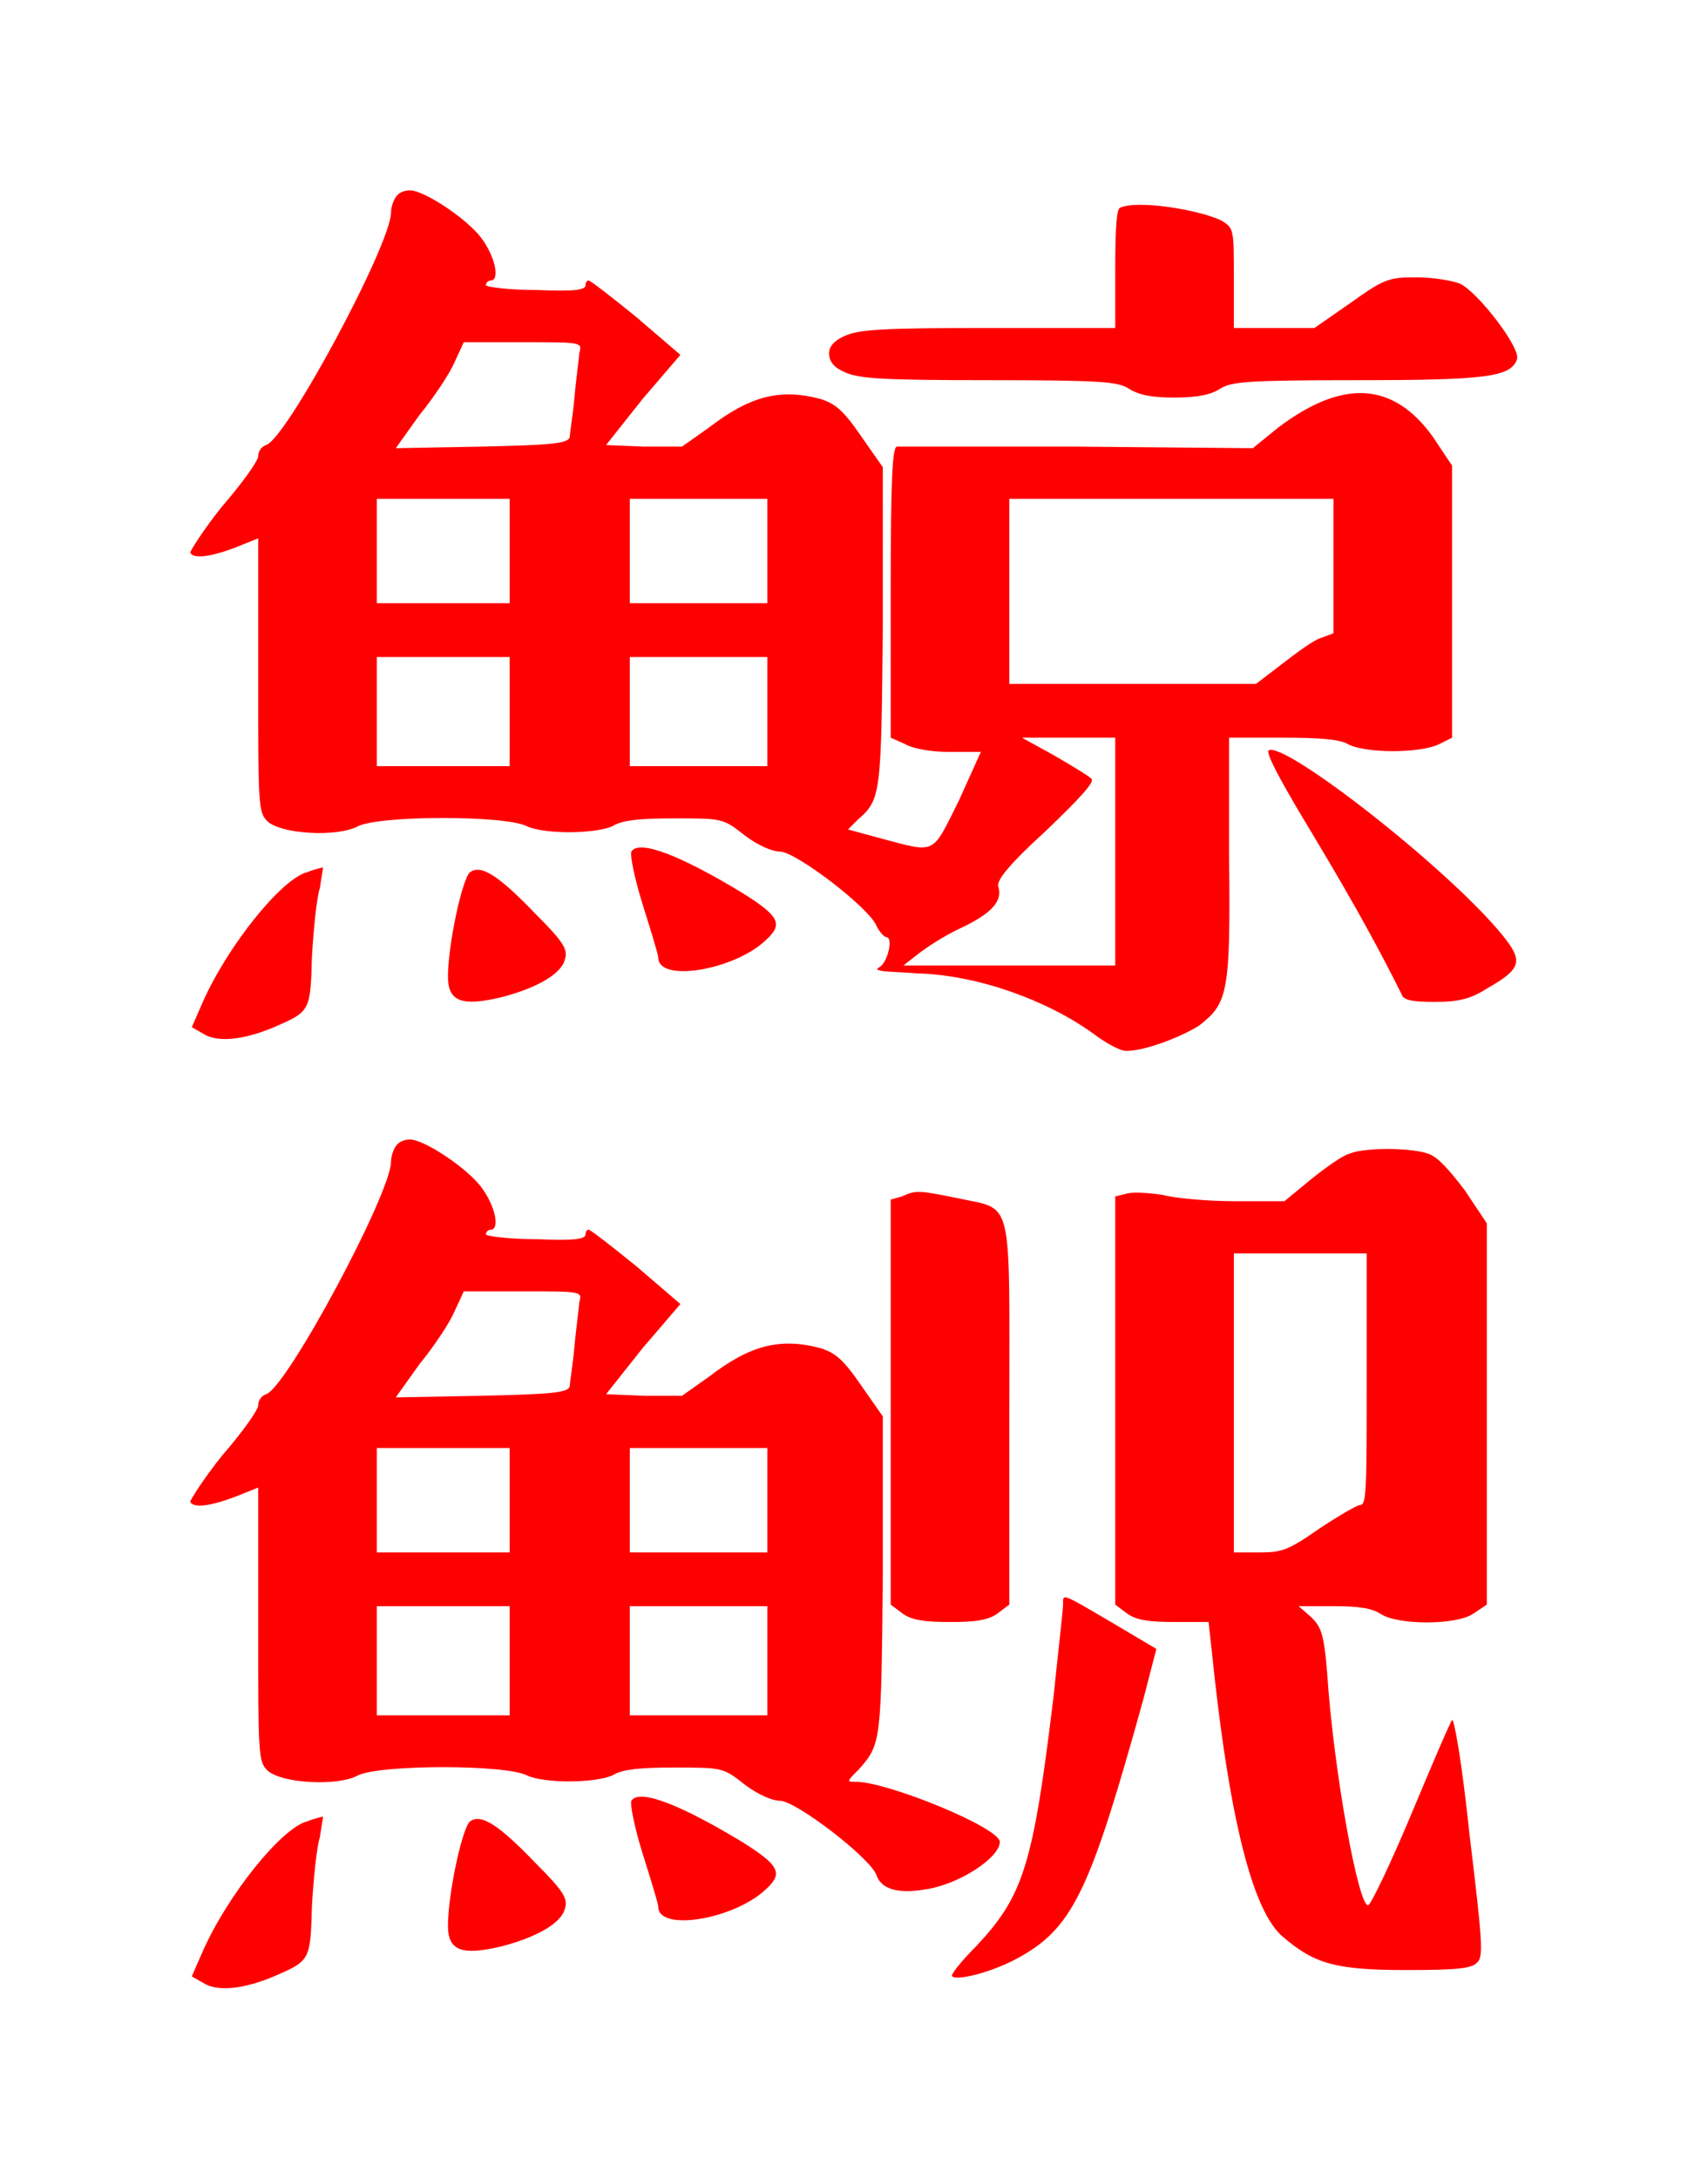
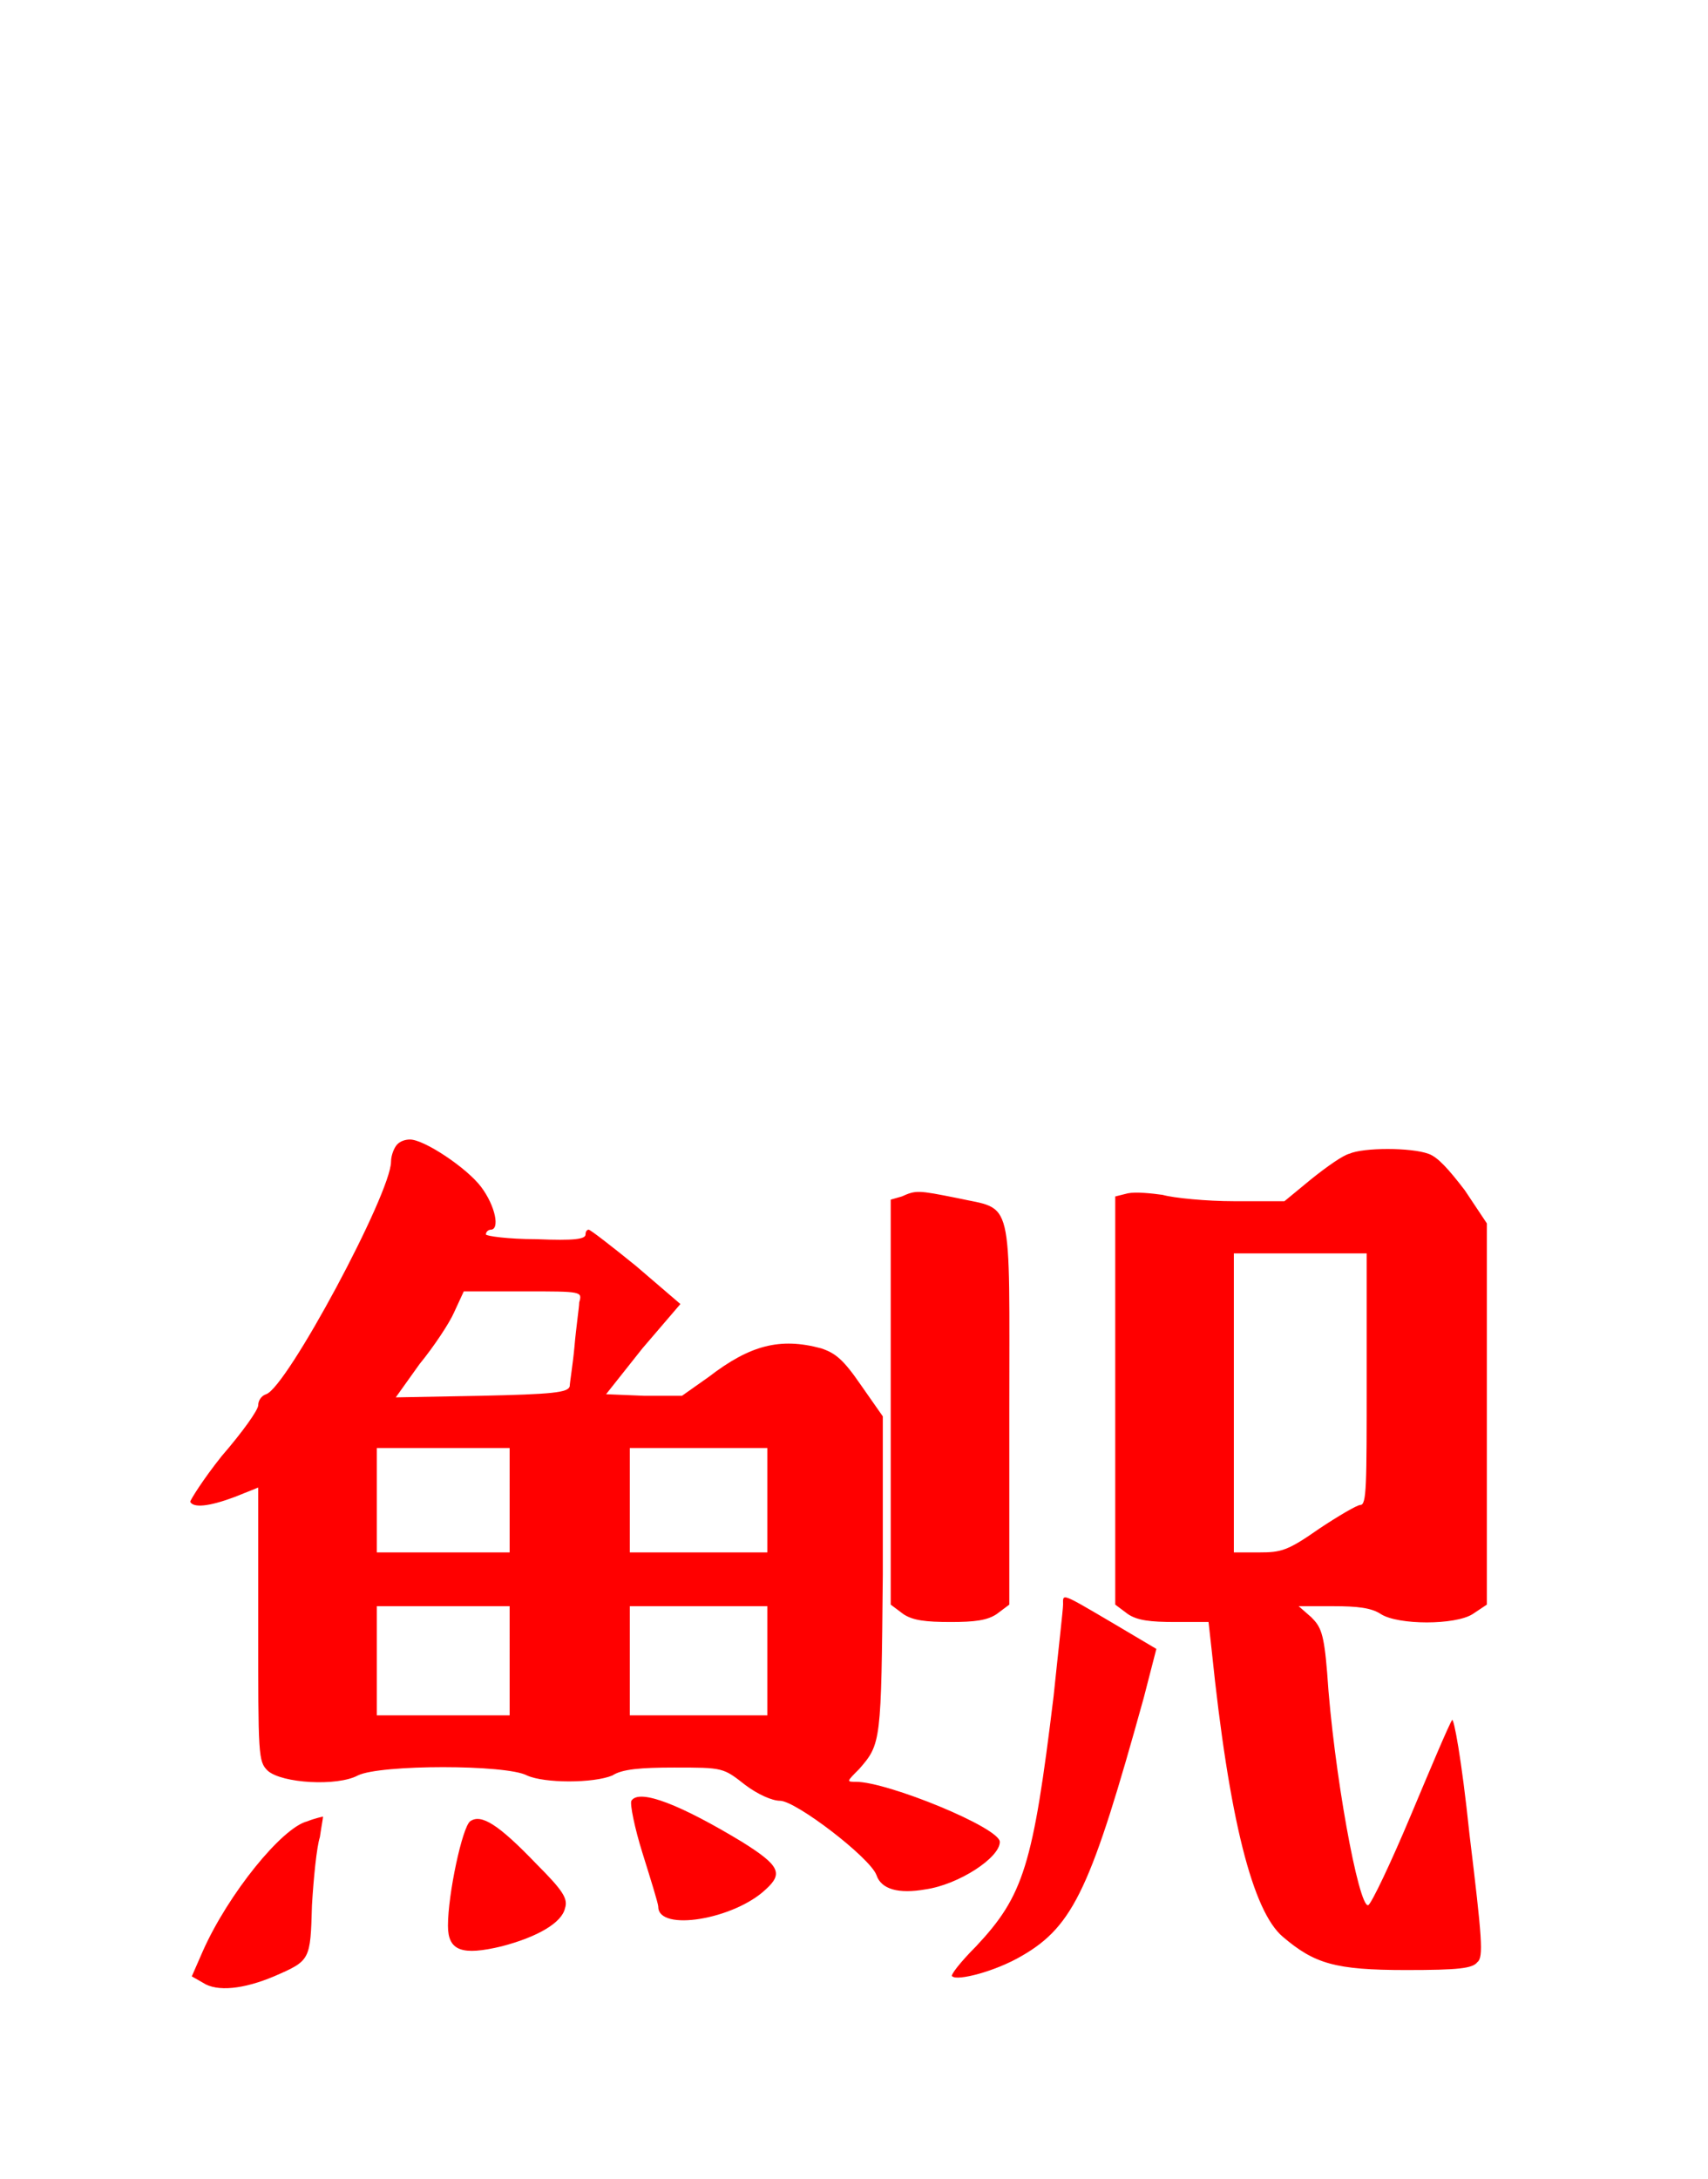
<svg xmlns="http://www.w3.org/2000/svg" xmlns:ns1="http://www.inkscape.org/namespaces/inkscape" xmlns:ns2="http://sodipodi.sourceforge.net/DTD/sodipodi-0.dtd" xmlns:xlink="http://www.w3.org/1999/xlink" height="68.612" version="1.1" viewBox="410.074 274.408 43.044 54.89" width="53.804" id="svg5560" ns1:version="0.48.4 r9939" ns2:docname="whale.svg">
  <ns2:namedview pagecolor="#ffffff" bordercolor="#666666" borderopacity="1" objecttolerance="10" gridtolerance="10" guidetolerance="10" ns1:pageopacity="0" ns1:pageshadow="2" ns1:window-width="640" ns1:window-height="480" id="namedview5573" showgrid="false" fit-margin-top="6" fit-margin-left="6" fit-margin-right="6" fit-margin-bottom="6" ns1:zoom="4.3070014" ns1:cx="25.974402" ns1:cy="33.770906" ns1:window-x="0" ns1:window-y="27" ns1:window-maximized="0" ns1:current-layer="svg5560" />
  <defs id="defs5562">
-     <path d="m 1.3,-5.26 c -0.02,0.02 -0.04,0.07 -0.04,0.11 0,0.2 -0.66,1.43 -0.79,1.47 -0.03,0.01 -0.05,0.04 -0.05,0.07 0,0.03 -0.1,0.17 -0.23,0.32 -0.12,0.15 -0.2,0.28 -0.2,0.29 0.02,0.04 0.12,0.03 0.28,-0.03 l 0.15,-0.06 v 0.86 c 0,0.84 0,0.87 0.06,0.93 0.09,0.08 0.44,0.1 0.57,0.03 0.14,-0.07 0.94,-0.07 1.07,0 0.11,0.05 0.42,0.05 0.54,0 0.06,-0.04 0.18,-0.05 0.39,-0.05 0.31,0 0.31,0 0.45,0.11 0.08,0.06 0.17,0.1 0.22,0.1 0.1,0 0.57,0.36 0.61,0.47 0.02,0.04 0.05,0.07 0.06,0.07 0.05,0 0.01,0.16 -0.04,0.19 -0.02,0.01 -0.02,0.02 0,0.02 0.01,0.01 0.12,0.01 0.24,0.02 0.38,0.01 0.82,0.17 1.11,0.38 0.08,0.06 0.17,0.11 0.21,0.11 0.12,0 0.35,-0.09 0.46,-0.16 0.18,-0.14 0.2,-0.2 0.19,-1.06 V -1.83 H 6.9 c 0.23,0 0.36,0.01 0.41,0.04 0.11,0.06 0.46,0.06 0.58,0 L 7.97,-1.83 V -2.69 -3.55 L 7.85,-3.73 C 7.6,-4.08 7.28,-4.1 6.87,-3.79 L 6.71,-3.66 5.6,-3.67 c -0.61,0 -1.12,0 -1.14,0 -0.03,0 -0.04,0.21 -0.04,0.92 v 0.92 l 0.09,0.04 c 0.05,0.03 0.17,0.05 0.28,0.05 h 0.2 L 4.85,-1.43 C 4.68,-1.09 4.71,-1.1 4.37,-1.19 L 4.15,-1.25 4.21,-1.31 c 0.15,-0.13 0.15,-0.16 0.16,-1.23 v -1 L 4.23,-3.74 C 4.12,-3.9 4.07,-3.94 3.98,-3.97 3.72,-4.04 3.53,-3.99 3.27,-3.79 L 3.1,-3.67 H 2.86 L 2.62,-3.68 2.85,-3.97 3.09,-4.25 2.81,-4.49 c -0.16,-0.13 -0.29,-0.23 -0.3,-0.23 -0.01,0 -0.02,0.01 -0.02,0.03 0,0.03 -0.07,0.04 -0.31,0.03 -0.18,0 -0.32,-0.02 -0.32,-0.03 0,-0.02 0.02,-0.03 0.03,-0.03 0.06,0 0.03,-0.15 -0.06,-0.27 -0.09,-0.12 -0.36,-0.3 -0.45,-0.3 -0.03,0 -0.06,0.01 -0.08,0.03 z m 1.15,1 c 0,0.03 -0.02,0.16 -0.03,0.28 -0.01,0.11 -0.03,0.23 -0.03,0.25 -0.01,0.04 -0.11,0.05 -0.56,0.06 L 1.29,-3.66 1.44,-3.87 C 1.53,-3.98 1.63,-4.13 1.66,-4.2 L 1.72,-4.33 H 2.1 c 0.37,0 0.37,0 0.35,0.07 z m -0.44,1.25 v 0.33 H 1.59 1.17 v -0.33 -0.33 h 0.42 0.42 z m 1.63,0 v 0.33 H 3.2 2.77 V -3.01 -3.34 H 3.2 3.64 z m 3.58,0.09 v 0.43 L 7.14,-2.46 C 7.1,-2.45 6.99,-2.37 6.9,-2.3 L 6.73,-2.17 H 5.95 5.17 V -2.75 -3.34 H 6.2 7.22 z M 2.01,-2 v 0.35 H 1.59 1.17 V -2 -2.34 h 0.42 0.42 z m 1.63,0 v 0.35 H 3.2 2.77 V -2 -2.34 H 3.2 3.64 z m 2.2,0.89 v 0.72 H 5.17 4.5 L 4.59,-0.46 C 4.64,-0.5 4.76,-0.58 4.87,-0.63 5.06,-0.72 5.13,-0.8 5.1,-0.89 5.09,-0.93 5.17,-1.03 5.4,-1.24 5.62,-1.45 5.71,-1.55 5.69,-1.57 5.67,-1.59 5.57,-1.65 5.45,-1.72 l -0.2,-0.11 h 0.29 0.3 z M 5.87,-5.18 C 5.85,-5.17 5.84,-5.07 5.84,-4.8 v 0.38 h -0.8 c -0.68,0 -0.82,0.01 -0.91,0.05 -0.07,0.03 -0.1,0.07 -0.1,0.11 0,0.05 0.03,0.09 0.1,0.12 0.09,0.04 0.23,0.05 0.91,0.05 0.71,0 0.81,0.01 0.88,0.05 0.06,0.04 0.14,0.06 0.29,0.06 0.16,0 0.24,-0.02 0.3,-0.06 0.07,-0.04 0.17,-0.05 0.86,-0.05 0.81,0 0.97,-0.02 1.01,-0.13 C 8.41,-4.29 8.13,-4.65 8.02,-4.7 7.97,-4.72 7.85,-4.74 7.74,-4.74 c -0.17,0 -0.2,0.01 -0.41,0.16 L 7.1,-4.42 H 6.85 6.59 v -0.32 c 0,-0.31 0,-0.31 -0.08,-0.36 C 6.36,-5.17 5.98,-5.23 5.87,-5.18 z m 0.94,3.43 c -0.02,0.02 0.09,0.22 0.29,0.55 0.27,0.45 0.42,0.73 0.55,0.99 0.01,0.04 0.07,0.05 0.21,0.05 0.16,0 0.23,-0.02 0.34,-0.09 C 8.41,-0.37 8.42,-0.42 8.29,-0.58 7.95,-1 6.91,-1.81 6.81,-1.75 z m -4.03,0.64 c -0.01,0.02 0.02,0.17 0.07,0.33 0.05,0.16 0.1,0.32 0.1,0.34 0,0.16 0.48,0.08 0.68,-0.11 C 3.74,-0.65 3.72,-0.7 3.48,-0.85 3.1,-1.08 2.83,-1.19 2.78,-1.11 z m -2.05,0.13 c -0.16,0.04 -0.5,0.46 -0.66,0.82 L 0,0 0.07,0.04 C 0.16,0.1 0.33,0.08 0.52,0 0.75,-0.1 0.75,-0.1 0.76,-0.45 0.77,-0.62 0.79,-0.82 0.81,-0.88 0.82,-0.95 0.83,-1 0.83,-1.01 c 0,0 -0.05,0.01 -0.1,0.03 z m 1.03,0 c -0.05,0.04 -0.14,0.46 -0.14,0.66 0,0.16 0.09,0.19 0.34,0.13 0.23,-0.06 0.38,-0.15 0.4,-0.24 C 2.38,-0.49 2.35,-0.54 2.18,-0.71 1.94,-0.96 1.83,-1.03 1.76,-0.98 z" id="g0-218" ns1:connector-curvature="0" />
    <path d="m 1.3,-5.26 c -0.02,0.02 -0.04,0.07 -0.04,0.11 0,0.2 -0.66,1.43 -0.79,1.47 -0.03,0.01 -0.05,0.04 -0.05,0.07 0,0.03 -0.1,0.17 -0.23,0.32 -0.12,0.15 -0.2,0.28 -0.2,0.29 0.02,0.04 0.12,0.03 0.28,-0.03 l 0.15,-0.06 v 0.86 c 0,0.84 0,0.87 0.06,0.93 0.09,0.08 0.44,0.1 0.57,0.03 0.14,-0.07 0.94,-0.07 1.07,0 0.11,0.05 0.42,0.05 0.54,0 0.06,-0.04 0.18,-0.05 0.39,-0.05 0.31,0 0.31,0 0.45,0.11 0.08,0.06 0.17,0.1 0.22,0.1 0.1,0 0.57,0.36 0.61,0.47 0.03,0.09 0.14,0.12 0.31,0.09 0.21,-0.03 0.47,-0.2 0.47,-0.3 0,-0.09 -0.71,-0.38 -0.91,-0.38 -0.06,0 -0.06,0 0.02,-0.08 0.14,-0.16 0.14,-0.17 0.15,-1.23 v -1 L 4.23,-3.74 C 4.12,-3.9 4.07,-3.94 3.98,-3.97 3.72,-4.04 3.53,-3.99 3.27,-3.79 L 3.1,-3.67 H 2.86 L 2.62,-3.68 2.85,-3.97 3.09,-4.25 2.81,-4.49 c -0.16,-0.13 -0.29,-0.23 -0.3,-0.23 -0.01,0 -0.02,0.01 -0.02,0.03 0,0.03 -0.07,0.04 -0.31,0.03 -0.18,0 -0.32,-0.02 -0.32,-0.03 0,-0.02 0.02,-0.03 0.03,-0.03 0.06,0 0.03,-0.15 -0.06,-0.27 -0.09,-0.12 -0.36,-0.3 -0.45,-0.3 -0.03,0 -0.06,0.01 -0.08,0.03 z m 1.15,1 c 0,0.03 -0.02,0.16 -0.03,0.28 -0.01,0.11 -0.03,0.23 -0.03,0.25 -0.01,0.04 -0.11,0.05 -0.56,0.06 L 1.29,-3.66 1.44,-3.87 C 1.53,-3.98 1.63,-4.13 1.66,-4.2 L 1.72,-4.33 H 2.1 c 0.37,0 0.37,0 0.35,0.07 z m -0.44,1.25 v 0.33 H 1.59 1.17 v -0.33 -0.33 h 0.42 0.42 z m 1.63,0 v 0.33 H 3.2 2.77 V -3.01 -3.34 H 3.2 3.64 z M 2.01,-2 v 0.35 H 1.59 1.17 V -2 -2.34 h 0.42 0.42 z m 1.63,0 v 0.35 H 3.2 2.77 V -2 -2.34 H 3.2 3.64 z M 7.32,-5.2 C 7.28,-5.19 7.18,-5.12 7.08,-5.04 L 6.91,-4.9 H 6.59 C 6.42,-4.9 6.21,-4.92 6.14,-4.94 6.07,-4.95 5.97,-4.96 5.92,-4.95 l -0.08,0.02 v 1.29 1.29 l 0.08,0.06 c 0.06,0.04 0.14,0.05 0.3,0.05 h 0.21 l 0.02,0.18 c 0.11,1.07 0.26,1.65 0.45,1.81 0.2,0.17 0.33,0.21 0.78,0.21 0.33,0 0.42,-0.01 0.45,-0.05 C 8.17,-0.12 8.16,-0.24 8.08,-0.9 8.03,-1.38 7.98,-1.64 7.97,-1.62 7.95,-1.59 7.84,-1.33 7.71,-1.02 7.58,-0.71 7.46,-0.46 7.44,-0.45 7.38,-0.43 7.22,-1.3 7.18,-1.92 7.16,-2.17 7.14,-2.21 7.08,-2.27 L 7,-2.34 h 0.22 c 0.15,0 0.24,0.01 0.3,0.05 0.11,0.07 0.47,0.07 0.58,0 l 0.09,-0.06 v -1.2 -1.21 L 8.05,-4.97 C 7.95,-5.1 7.88,-5.18 7.82,-5.2 7.71,-5.24 7.41,-5.24 7.32,-5.2 z m 0.11,1.43 c 0,0.67 0,0.79 -0.04,0.79 -0.02,0 -0.14,0.07 -0.26,0.15 -0.2,0.14 -0.24,0.15 -0.38,0.15 H 6.59 V -3.62 -4.57 H 7.01 7.43 z M 4.49,-4.93 4.42,-4.91 v 1.28 1.28 l 0.08,0.06 c 0.06,0.04 0.14,0.05 0.3,0.05 0.15,0 0.23,-0.01 0.29,-0.05 L 5.17,-2.35 V -3.56 C 5.17,-4.96 5.2,-4.84 4.84,-4.92 4.59,-4.97 4.58,-4.97 4.49,-4.93 z m 1.02,2.58 c 0,0.03 -0.03,0.29 -0.06,0.58 C 5.32,-0.7 5.26,-0.51 4.96,-0.19 4.86,-0.09 4.79,0 4.81,0 4.84,0.03 5.08,-0.03 5.25,-0.13 5.58,-0.32 5.69,-0.57 6.02,-1.76 L 6.1,-2.07 5.83,-2.23 C 5.49,-2.43 5.51,-2.42 5.51,-2.35 z m -2.73,1.24 c -0.01,0.02 0.02,0.17 0.07,0.33 0.05,0.16 0.1,0.32 0.1,0.34 0,0.16 0.48,0.08 0.68,-0.11 C 3.74,-0.65 3.72,-0.7 3.48,-0.85 3.1,-1.08 2.83,-1.19 2.78,-1.11 z m -2.05,0.13 c -0.16,0.04 -0.5,0.46 -0.66,0.82 L 0,0 0.07,0.04 C 0.16,0.1 0.33,0.08 0.52,0 0.75,-0.1 0.75,-0.1 0.76,-0.45 0.77,-0.62 0.79,-0.82 0.81,-0.88 0.82,-0.95 0.83,-1 0.83,-1.01 c 0,0 -0.05,0.01 -0.1,0.03 z m 1.03,0 c -0.05,0.04 -0.14,0.46 -0.14,0.66 0,0.16 0.09,0.19 0.34,0.13 0.23,-0.06 0.38,-0.15 0.4,-0.24 C 2.38,-0.49 2.35,-0.54 2.18,-0.71 1.94,-0.96 1.83,-1.03 1.76,-0.98 z" id="g0-222" ns1:connector-curvature="0" />
  </defs>
  <g id="page1" transform="matrix(3.985,0,0,3.985,4.839,5.955)">
    <g id="g5567" style="fill:#ff0000">
      <use x="102.903" xlink:href="#g0-218" y="73.859" id="use5569" width="31.881" height="43.836" />
      <use x="102.903" xlink:href="#g0-222" y="79.859" id="use5571" width="31.881" height="43.836" />
    </g>
  </g>
</svg>